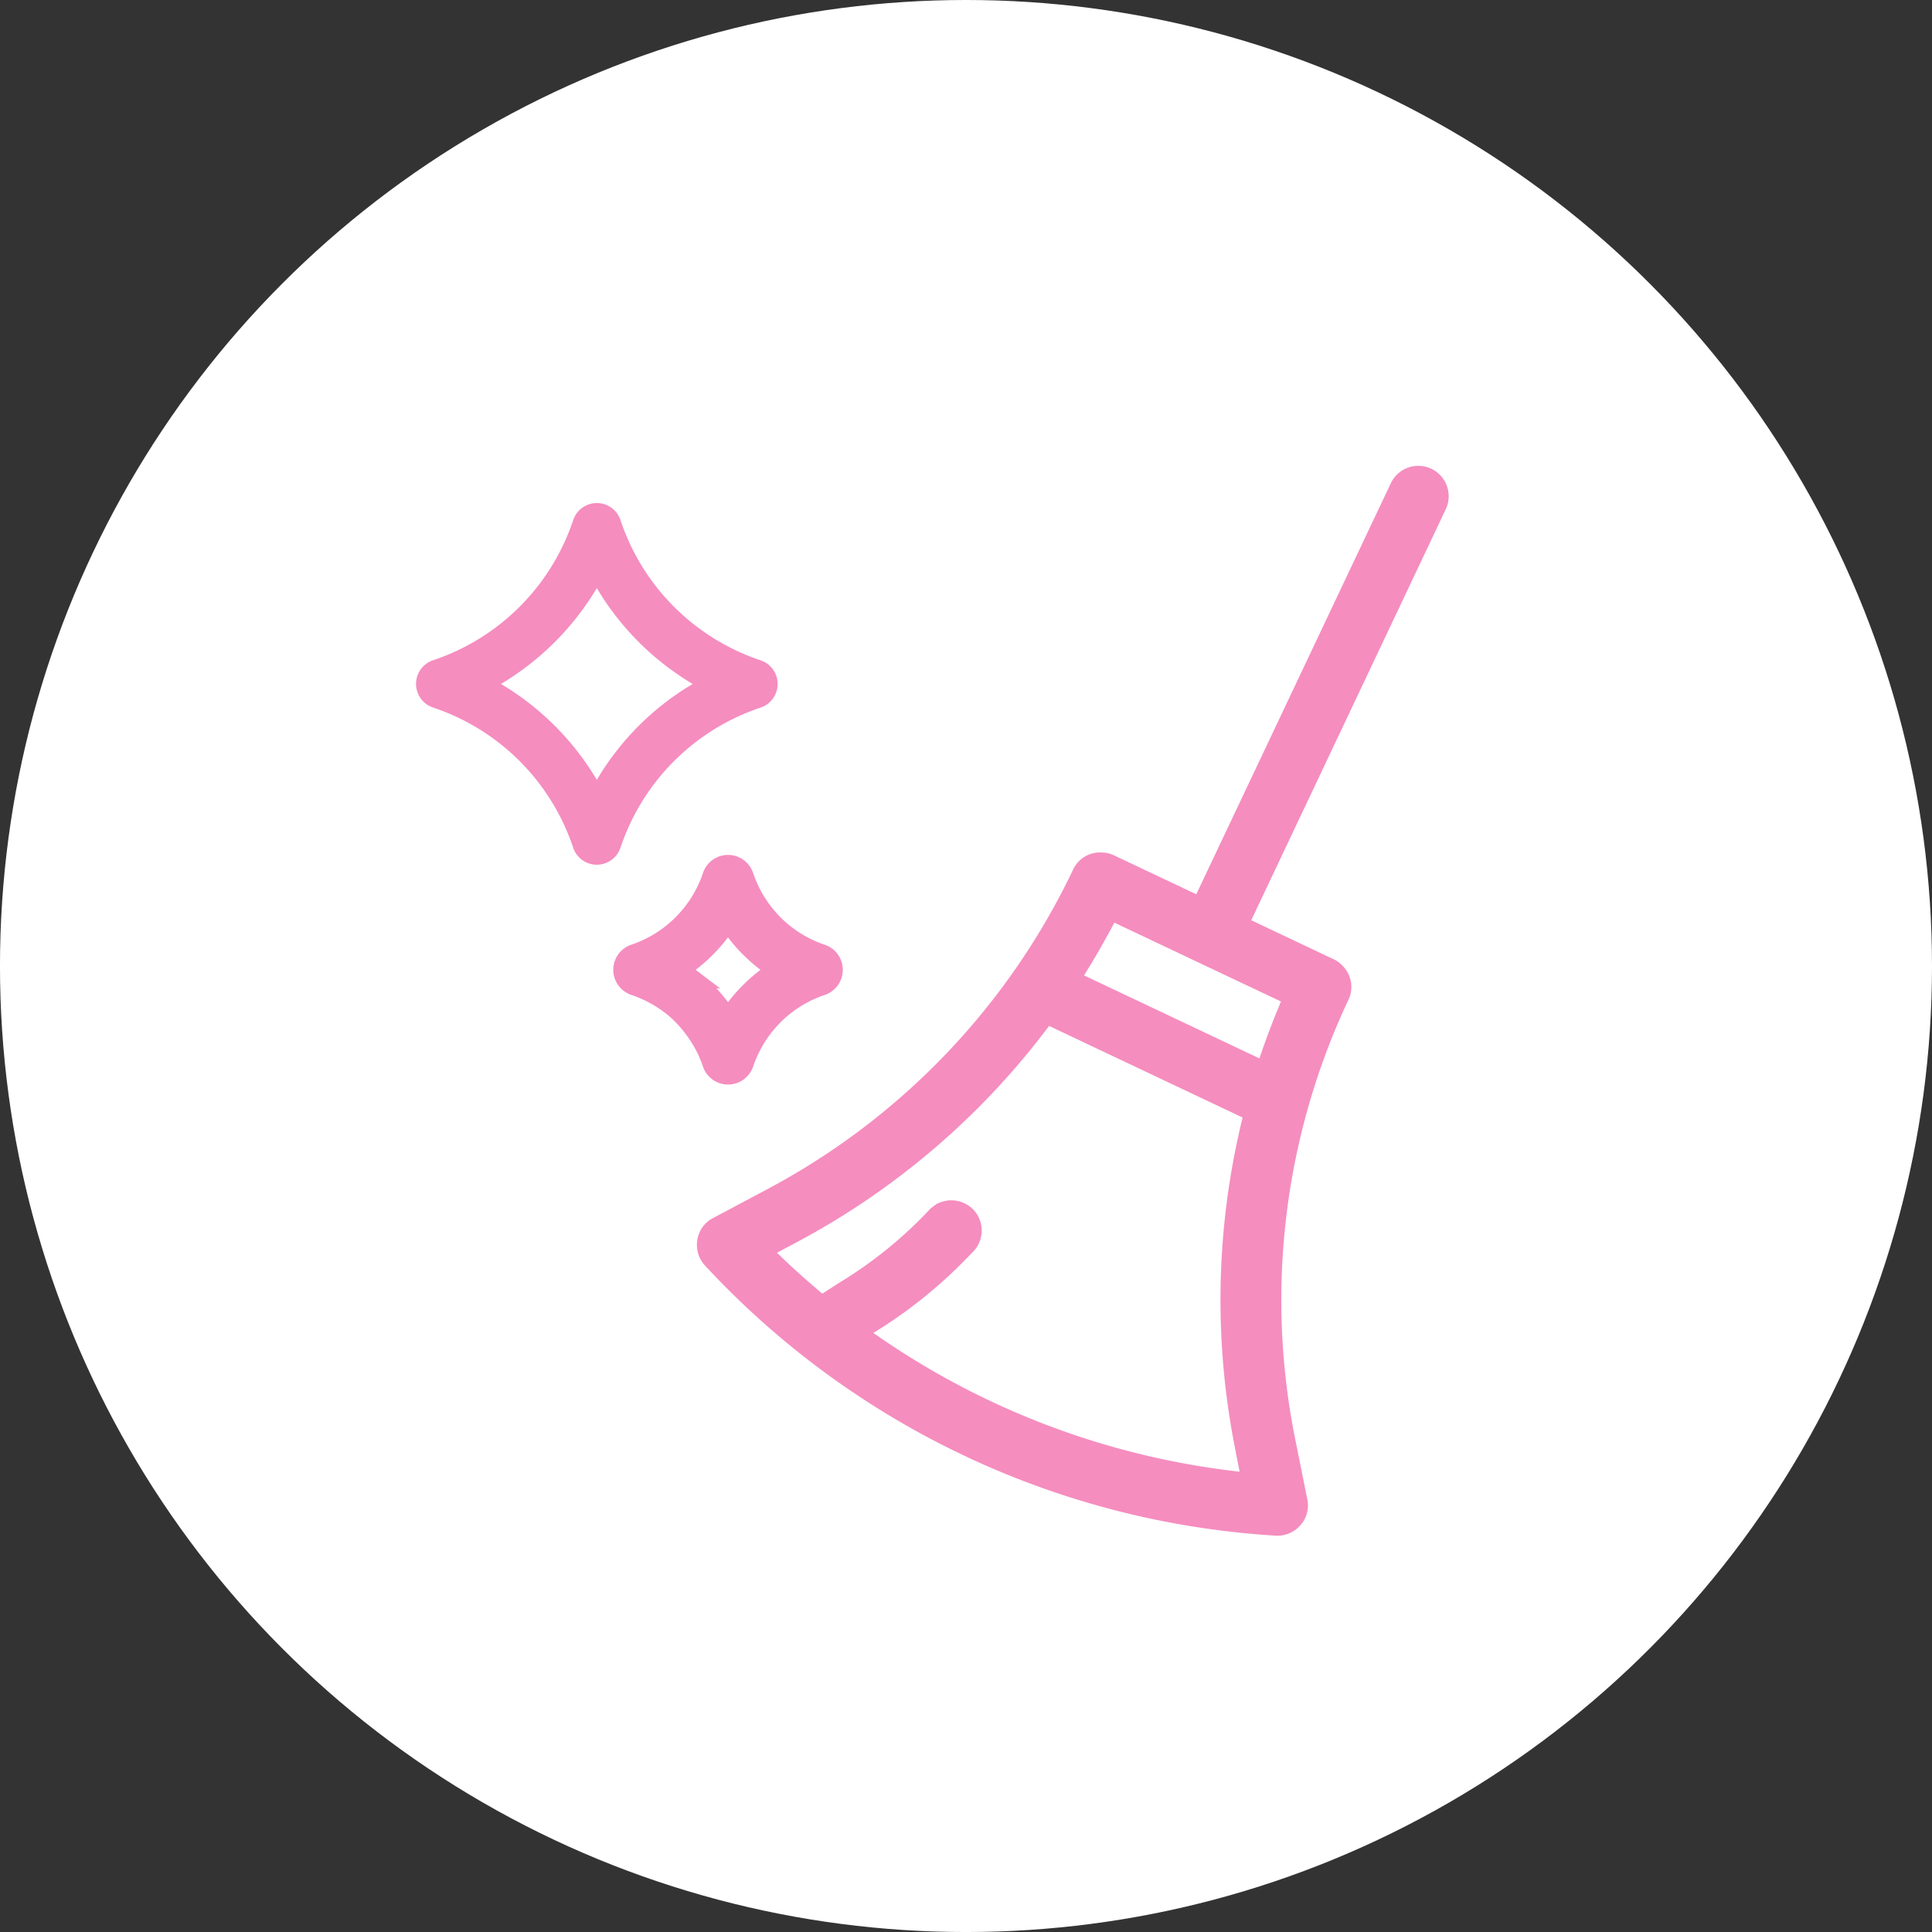
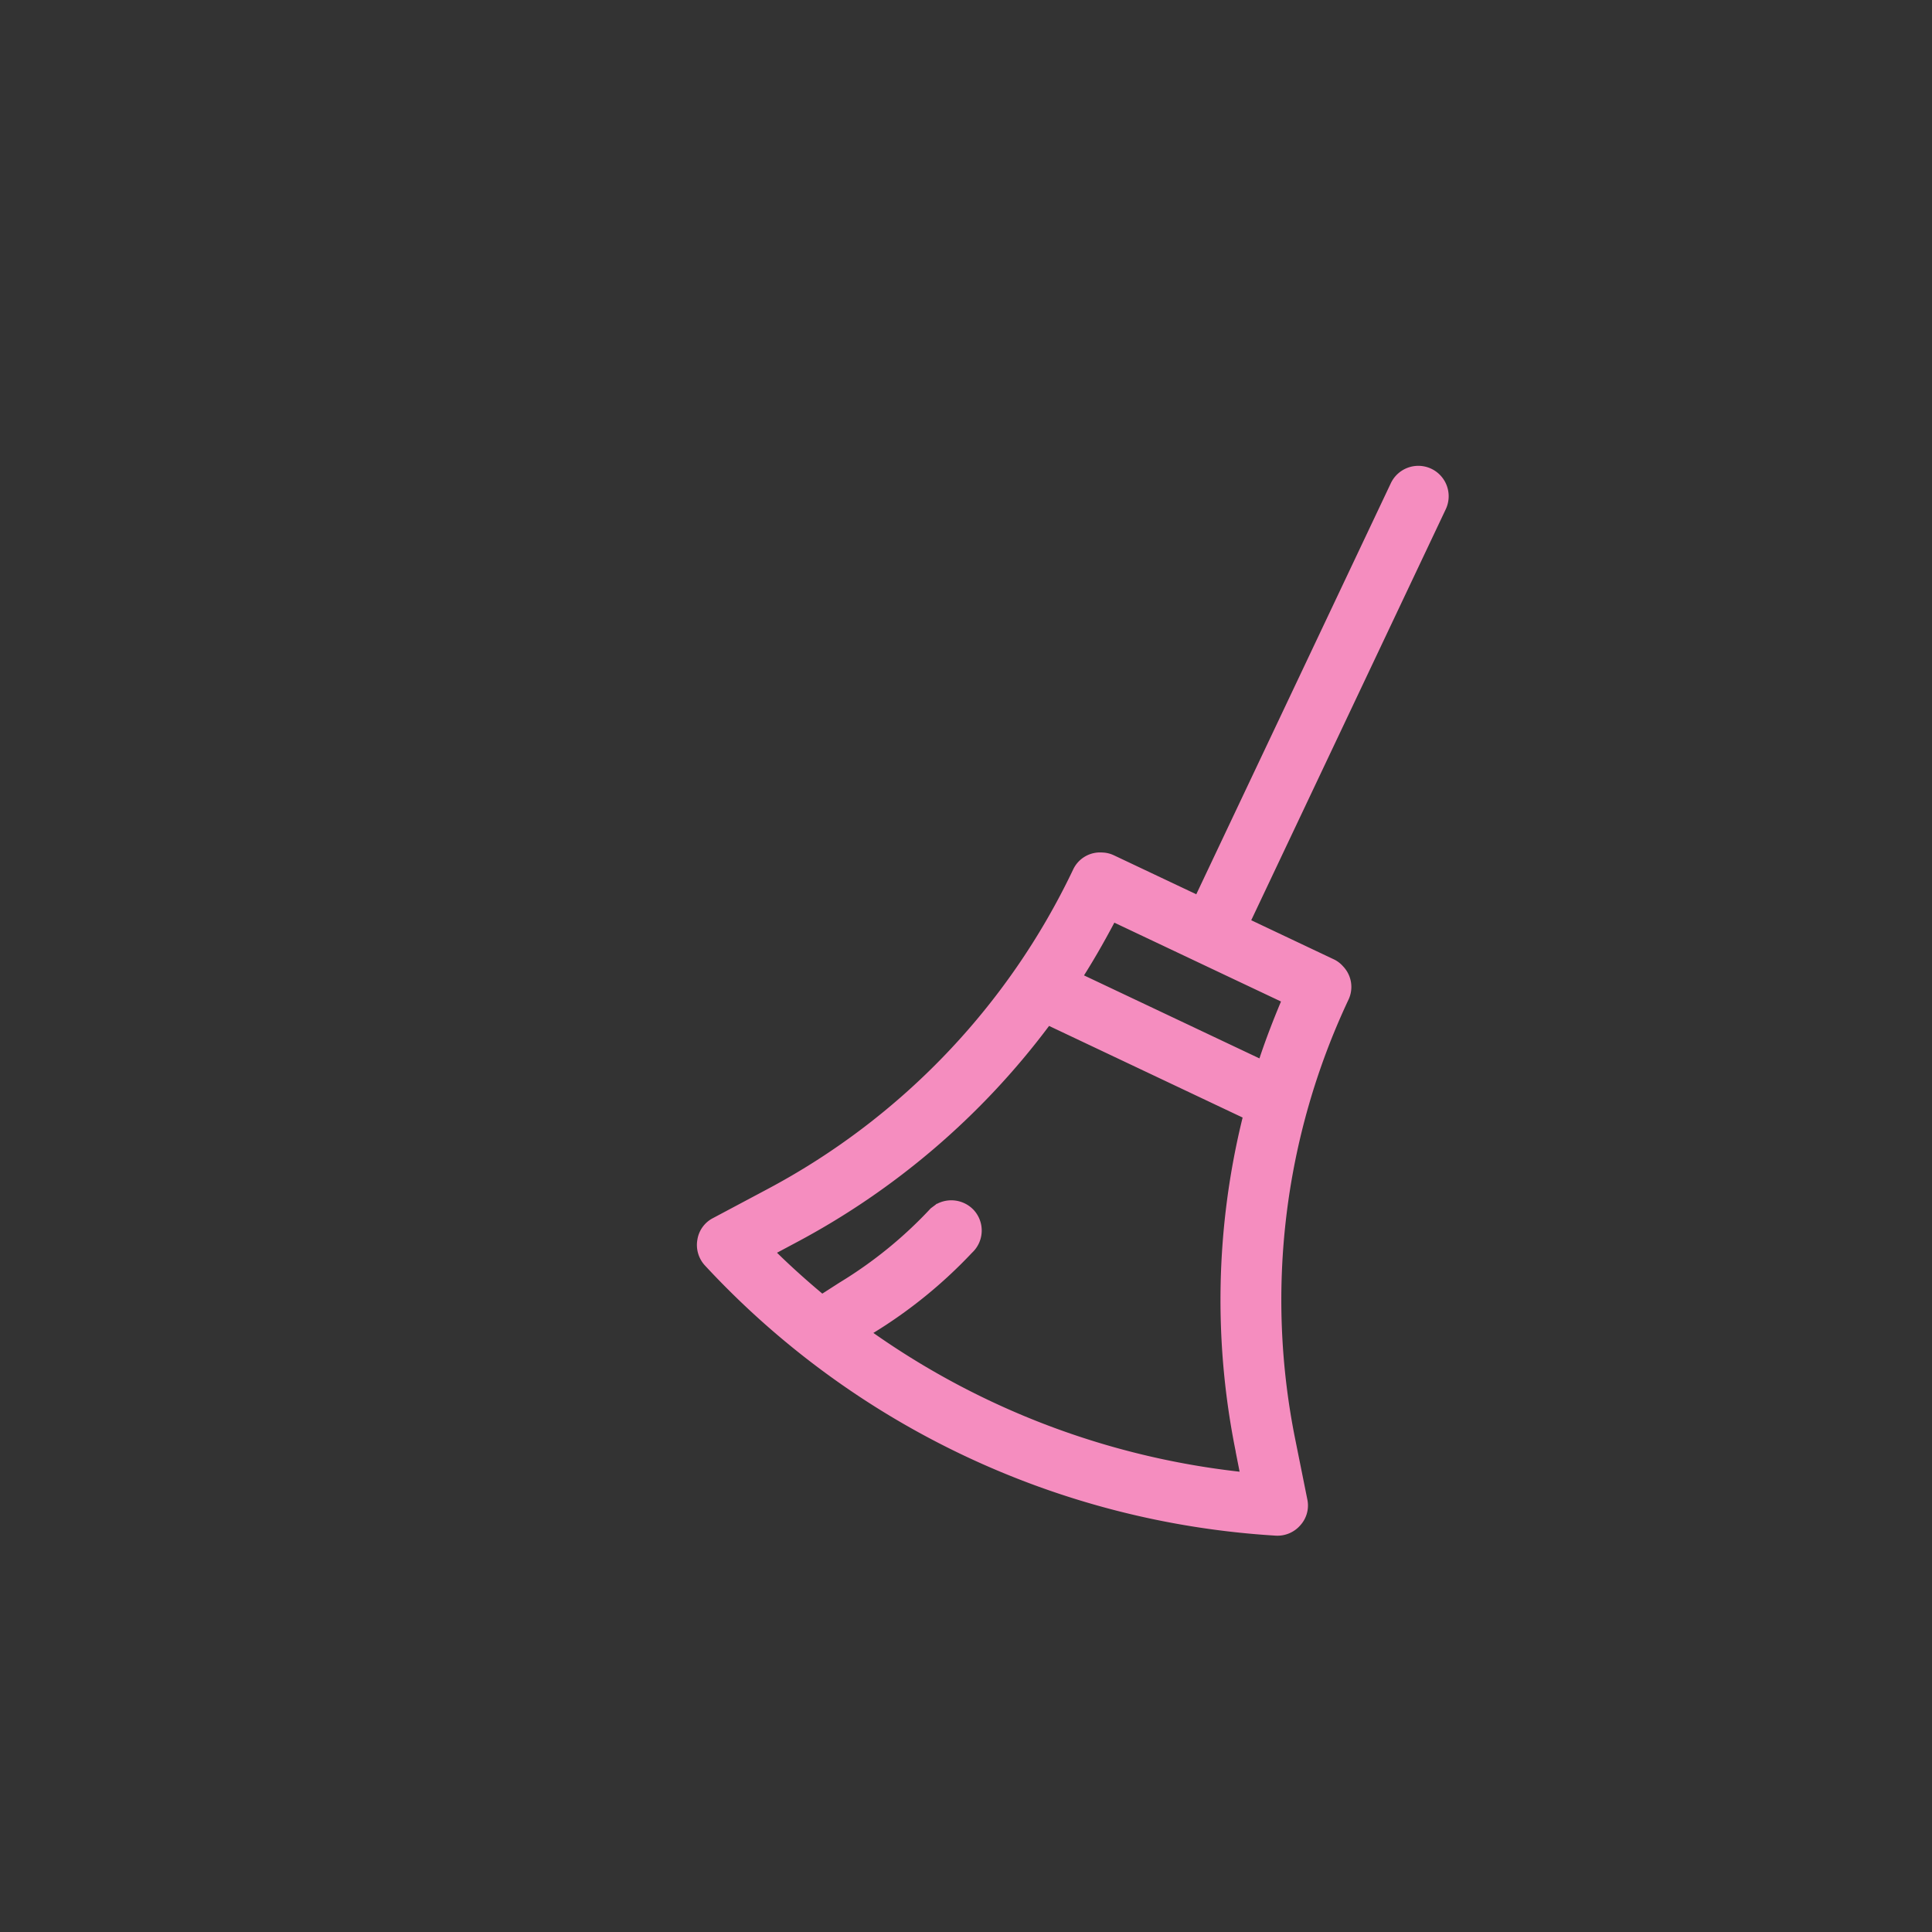
<svg xmlns="http://www.w3.org/2000/svg" width="100.759" height="100.759" viewBox="0 0 100.759 100.759">
  <rect x="0" y="0" width="100.759" height="100.759" fill="#333333" stroke="none" />
  <g id="Groupe_1979" data-name="Groupe 1979" transform="translate(2982.42 -2287.562)">
    <g id="Groupe_1953" data-name="Groupe 1953" transform="translate(167)">
      <g id="Groupe_1951" data-name="Groupe 1951" transform="translate(-4195.888 382.889)">
        <g id="Groupe_864" data-name="Groupe 864" transform="translate(1046.467 1904.673)">
          <g id="Groupe_789" data-name="Groupe 789" transform="translate(0 0)">
-             <circle id="Ellipse_56" data-name="Ellipse 56" cx="50.38" cy="50.38" r="50.38" fill="#fff" />
-           </g>
+             </g>
        </g>
      </g>
      <g id="Groupe_1950" data-name="Groupe 1950" transform="translate(-3224.153 2266.744)">
-         <path id="Tracé_10300" data-name="Tracé 10300" d="M99.879,63.051a11.561,11.561,0,0,1,7.286-7.286,1.3,1.3,0,0,0,0-2.476A11.561,11.561,0,0,1,99.879,46,1.3,1.3,0,0,0,97.4,46a11.561,11.561,0,0,1-7.286,7.286,1.3,1.3,0,0,0,0,2.476A11.561,11.561,0,0,1,97.4,63.051a1.3,1.3,0,0,0,2.476,0Zm-6.24-8.523a14.443,14.443,0,0,0,5-5,14.336,14.336,0,0,0,5,5,14.223,14.223,0,0,0-5,5A14.328,14.328,0,0,0,93.64,54.528Z" transform="translate(7.22 1.961)" fill="#f58dbf" />
-         <path id="Tracé_10301" data-name="Tracé 10301" d="M112.389,89.775a6.583,6.583,0,0,1,.756-1.538,6.466,6.466,0,0,1,1.679-1.705,6.335,6.335,0,0,1,1.617-.808.885.885,0,0,0,.264-1.529.95.95,0,0,0-.264-.141,6.437,6.437,0,0,1-2.171-1.24A6.5,6.5,0,0,1,112.389,80a.878.878,0,0,0-1.67,0,6.431,6.431,0,0,1-4.052,4.051.882.882,0,0,0,0,1.67,6.506,6.506,0,0,1,2.233,1.283,6.763,6.763,0,0,1,1.265,1.556,6.07,6.07,0,0,1,.554,1.212.882.882,0,0,0,1.67,0Zm-2.733-4.42c-.22-.167-.439-.316-.668-.466a8.335,8.335,0,0,0,2.566-2.575,7.6,7.6,0,0,0,.808,1.081,8.509,8.509,0,0,0,1.459,1.292c.1.072.2.14.3.2a8.426,8.426,0,0,0-1.889,1.643,7.828,7.828,0,0,0-.677.923A8.159,8.159,0,0,0,109.656,85.355Z" transform="translate(1.148 -13.49)" fill="#f58dbf" stroke="#f58dbf" stroke-width="1" />
        <path id="Tracé_10302" data-name="Tracé 10302" d="M154.88,45.262a1.586,1.586,0,0,0-2.106.753L142.626,67.456l-4.288-2.029-.029-.013a1.491,1.491,0,0,0-.583-.136,1.551,1.551,0,0,0-1.523.889,36.762,36.762,0,0,1-15.98,16.686l-2.8,1.49a1.533,1.533,0,0,0-.817,1.135,1.574,1.574,0,0,0,.4,1.342,44.221,44.221,0,0,0,29.76,14.085,1.577,1.577,0,0,0,1.29-.545,1.532,1.532,0,0,0,.36-1.352l-.626-3.113a36.764,36.764,0,0,1,2.772-22.937,1.551,1.551,0,0,0-.278-1.741,1.5,1.5,0,0,0-.475-.364l-.029-.013-4.288-2.03,10.148-21.441A1.587,1.587,0,0,0,154.88,45.262Zm-10.2,51.266.206,1.042a41.169,41.169,0,0,1-19.1-7.237,24.917,24.917,0,0,0,5.145-4.182,1.582,1.582,0,0,0,.082-2.236,1.606,1.606,0,0,0-1.953-.291c-.053.025.109-.1,0,0l-.282.21a22.29,22.29,0,0,1-4.735,3.859c-.289.184-.614.395-.92.59-.813-.682-1.6-1.385-2.363-2.132l.937-.5a39.8,39.8,0,0,0,13.252-11.329L145.043,79.1A39.785,39.785,0,0,0,144.684,96.528Zm2.364-23.48c-.41.978-.792,1.969-1.124,2.967l-3.145-1.488-2.859-1.353-3.145-1.488c.561-.89,1.086-1.813,1.582-2.75l2.916,1.38,2.858,1.353Z" transform="translate(-5.504 0.001)" fill="#f58dbf" />
      </g>
    </g>
  </g>
</svg>